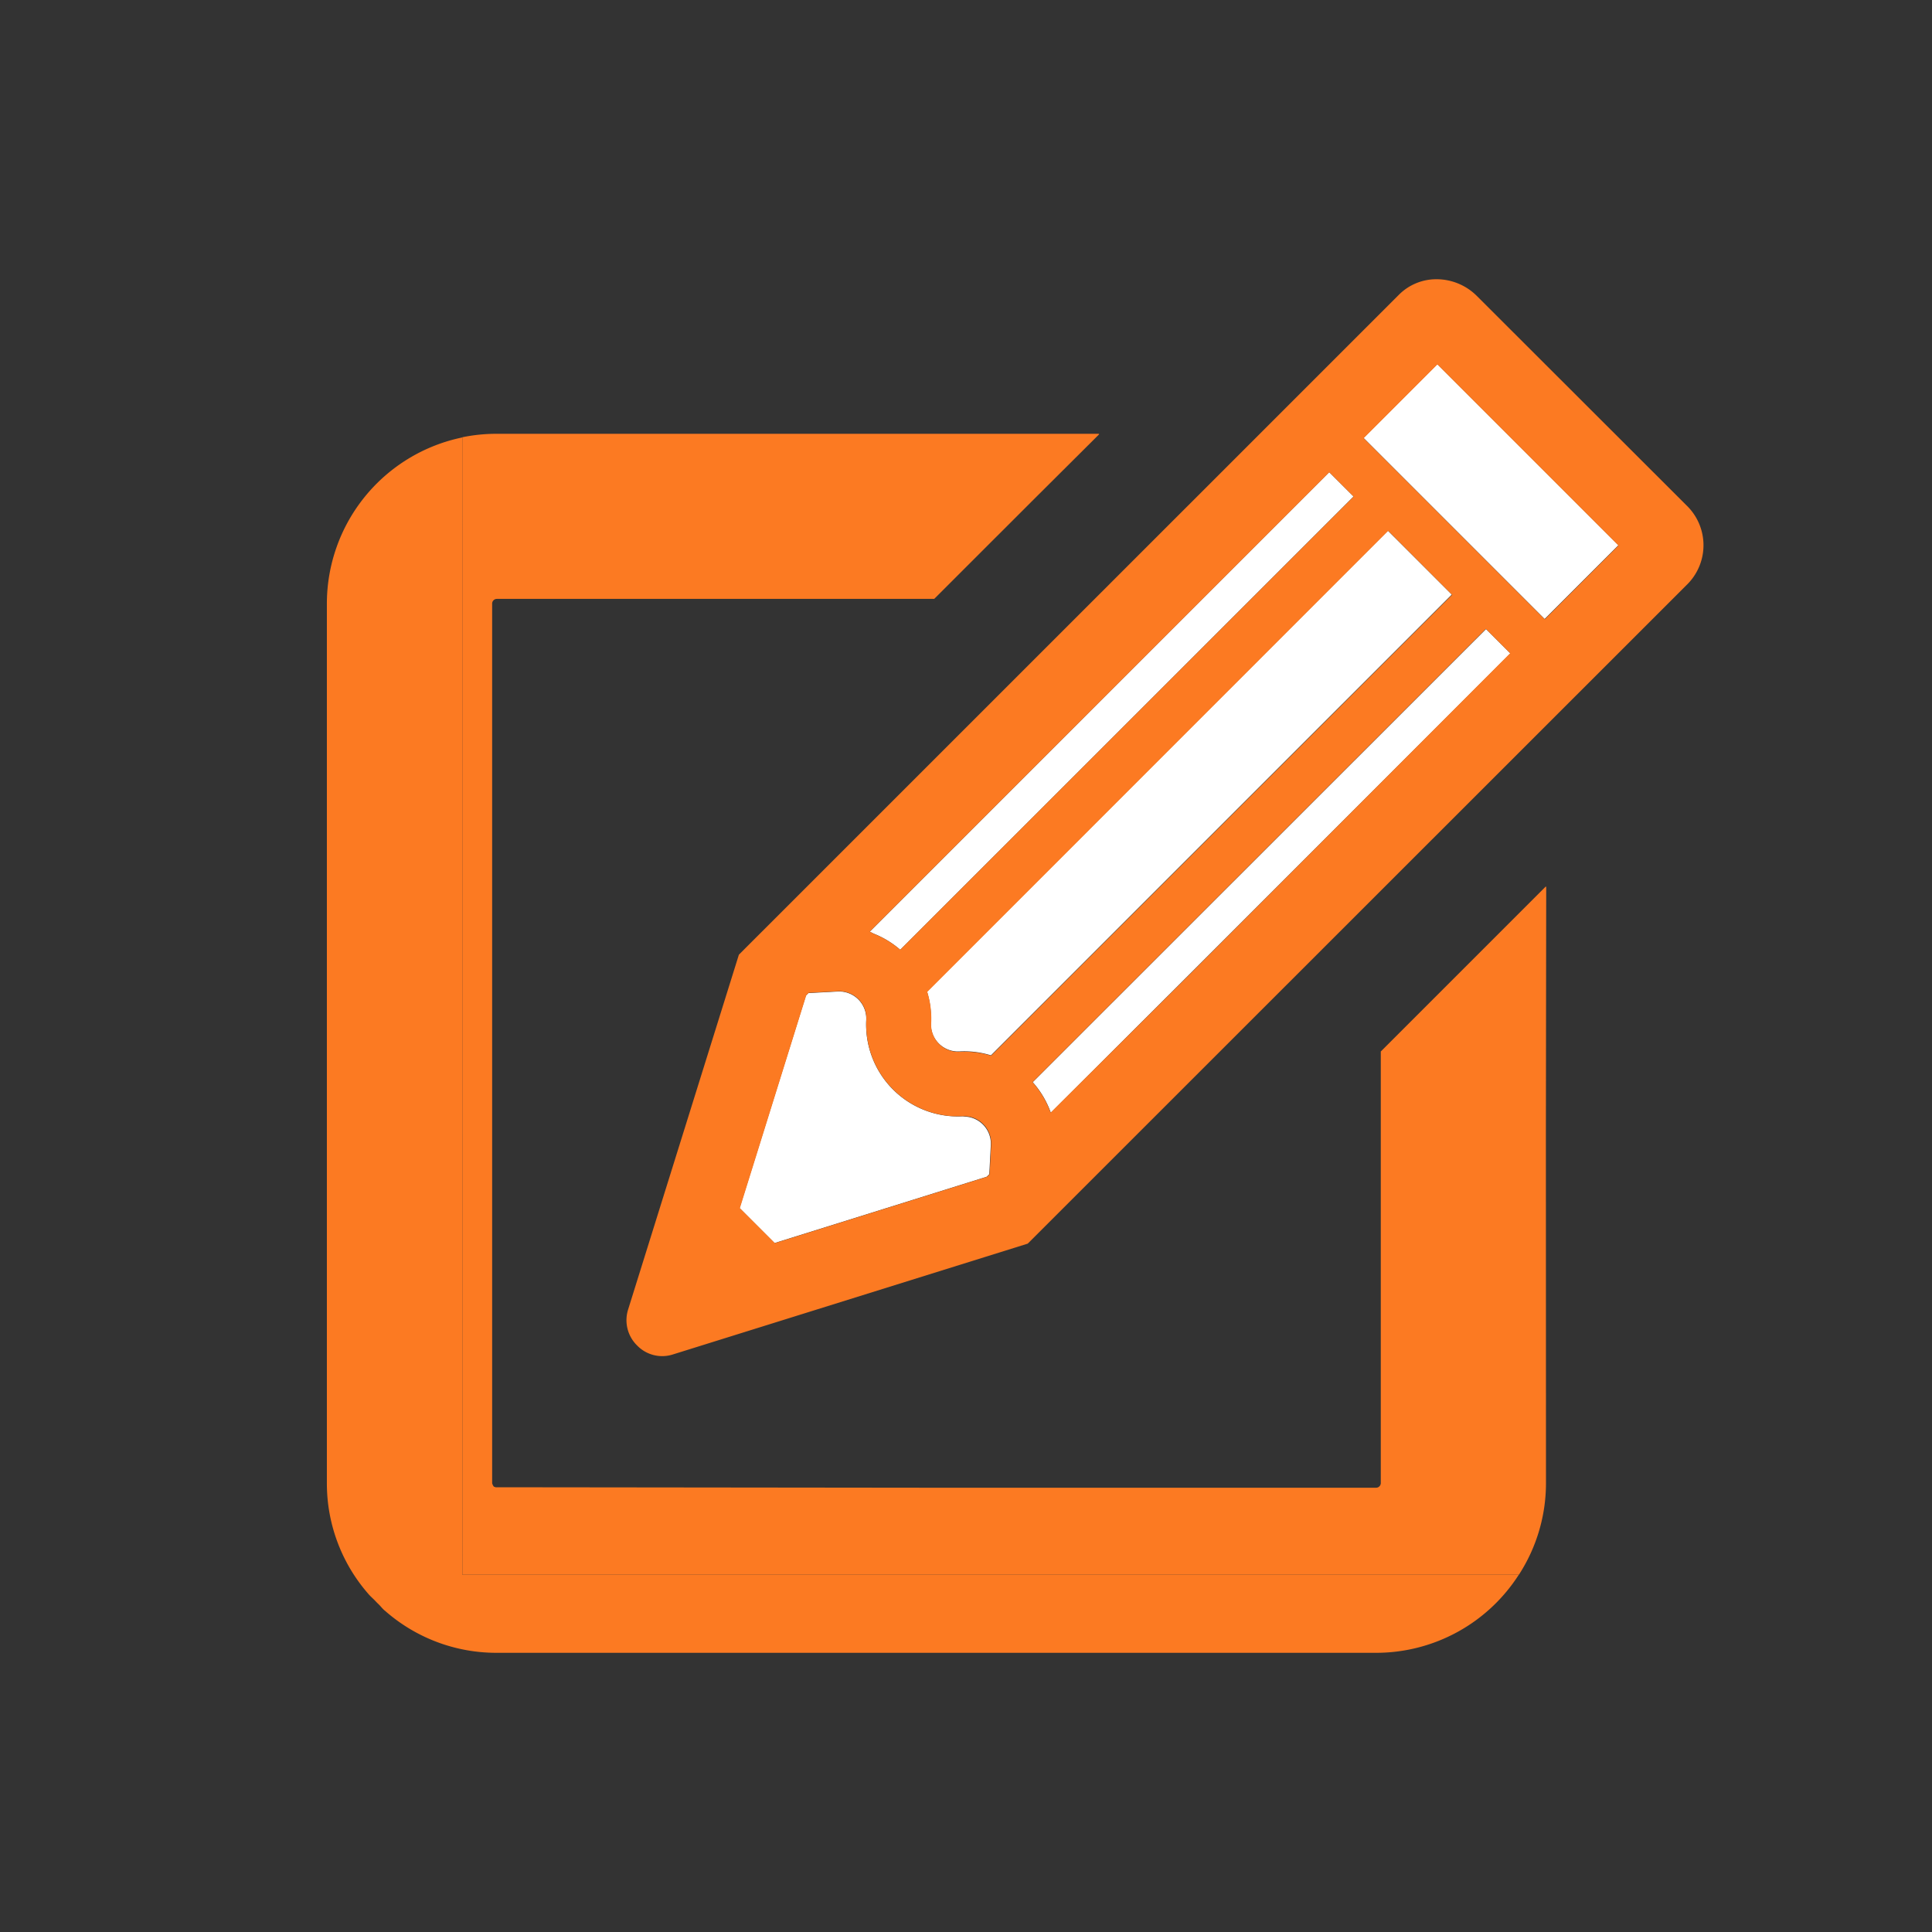
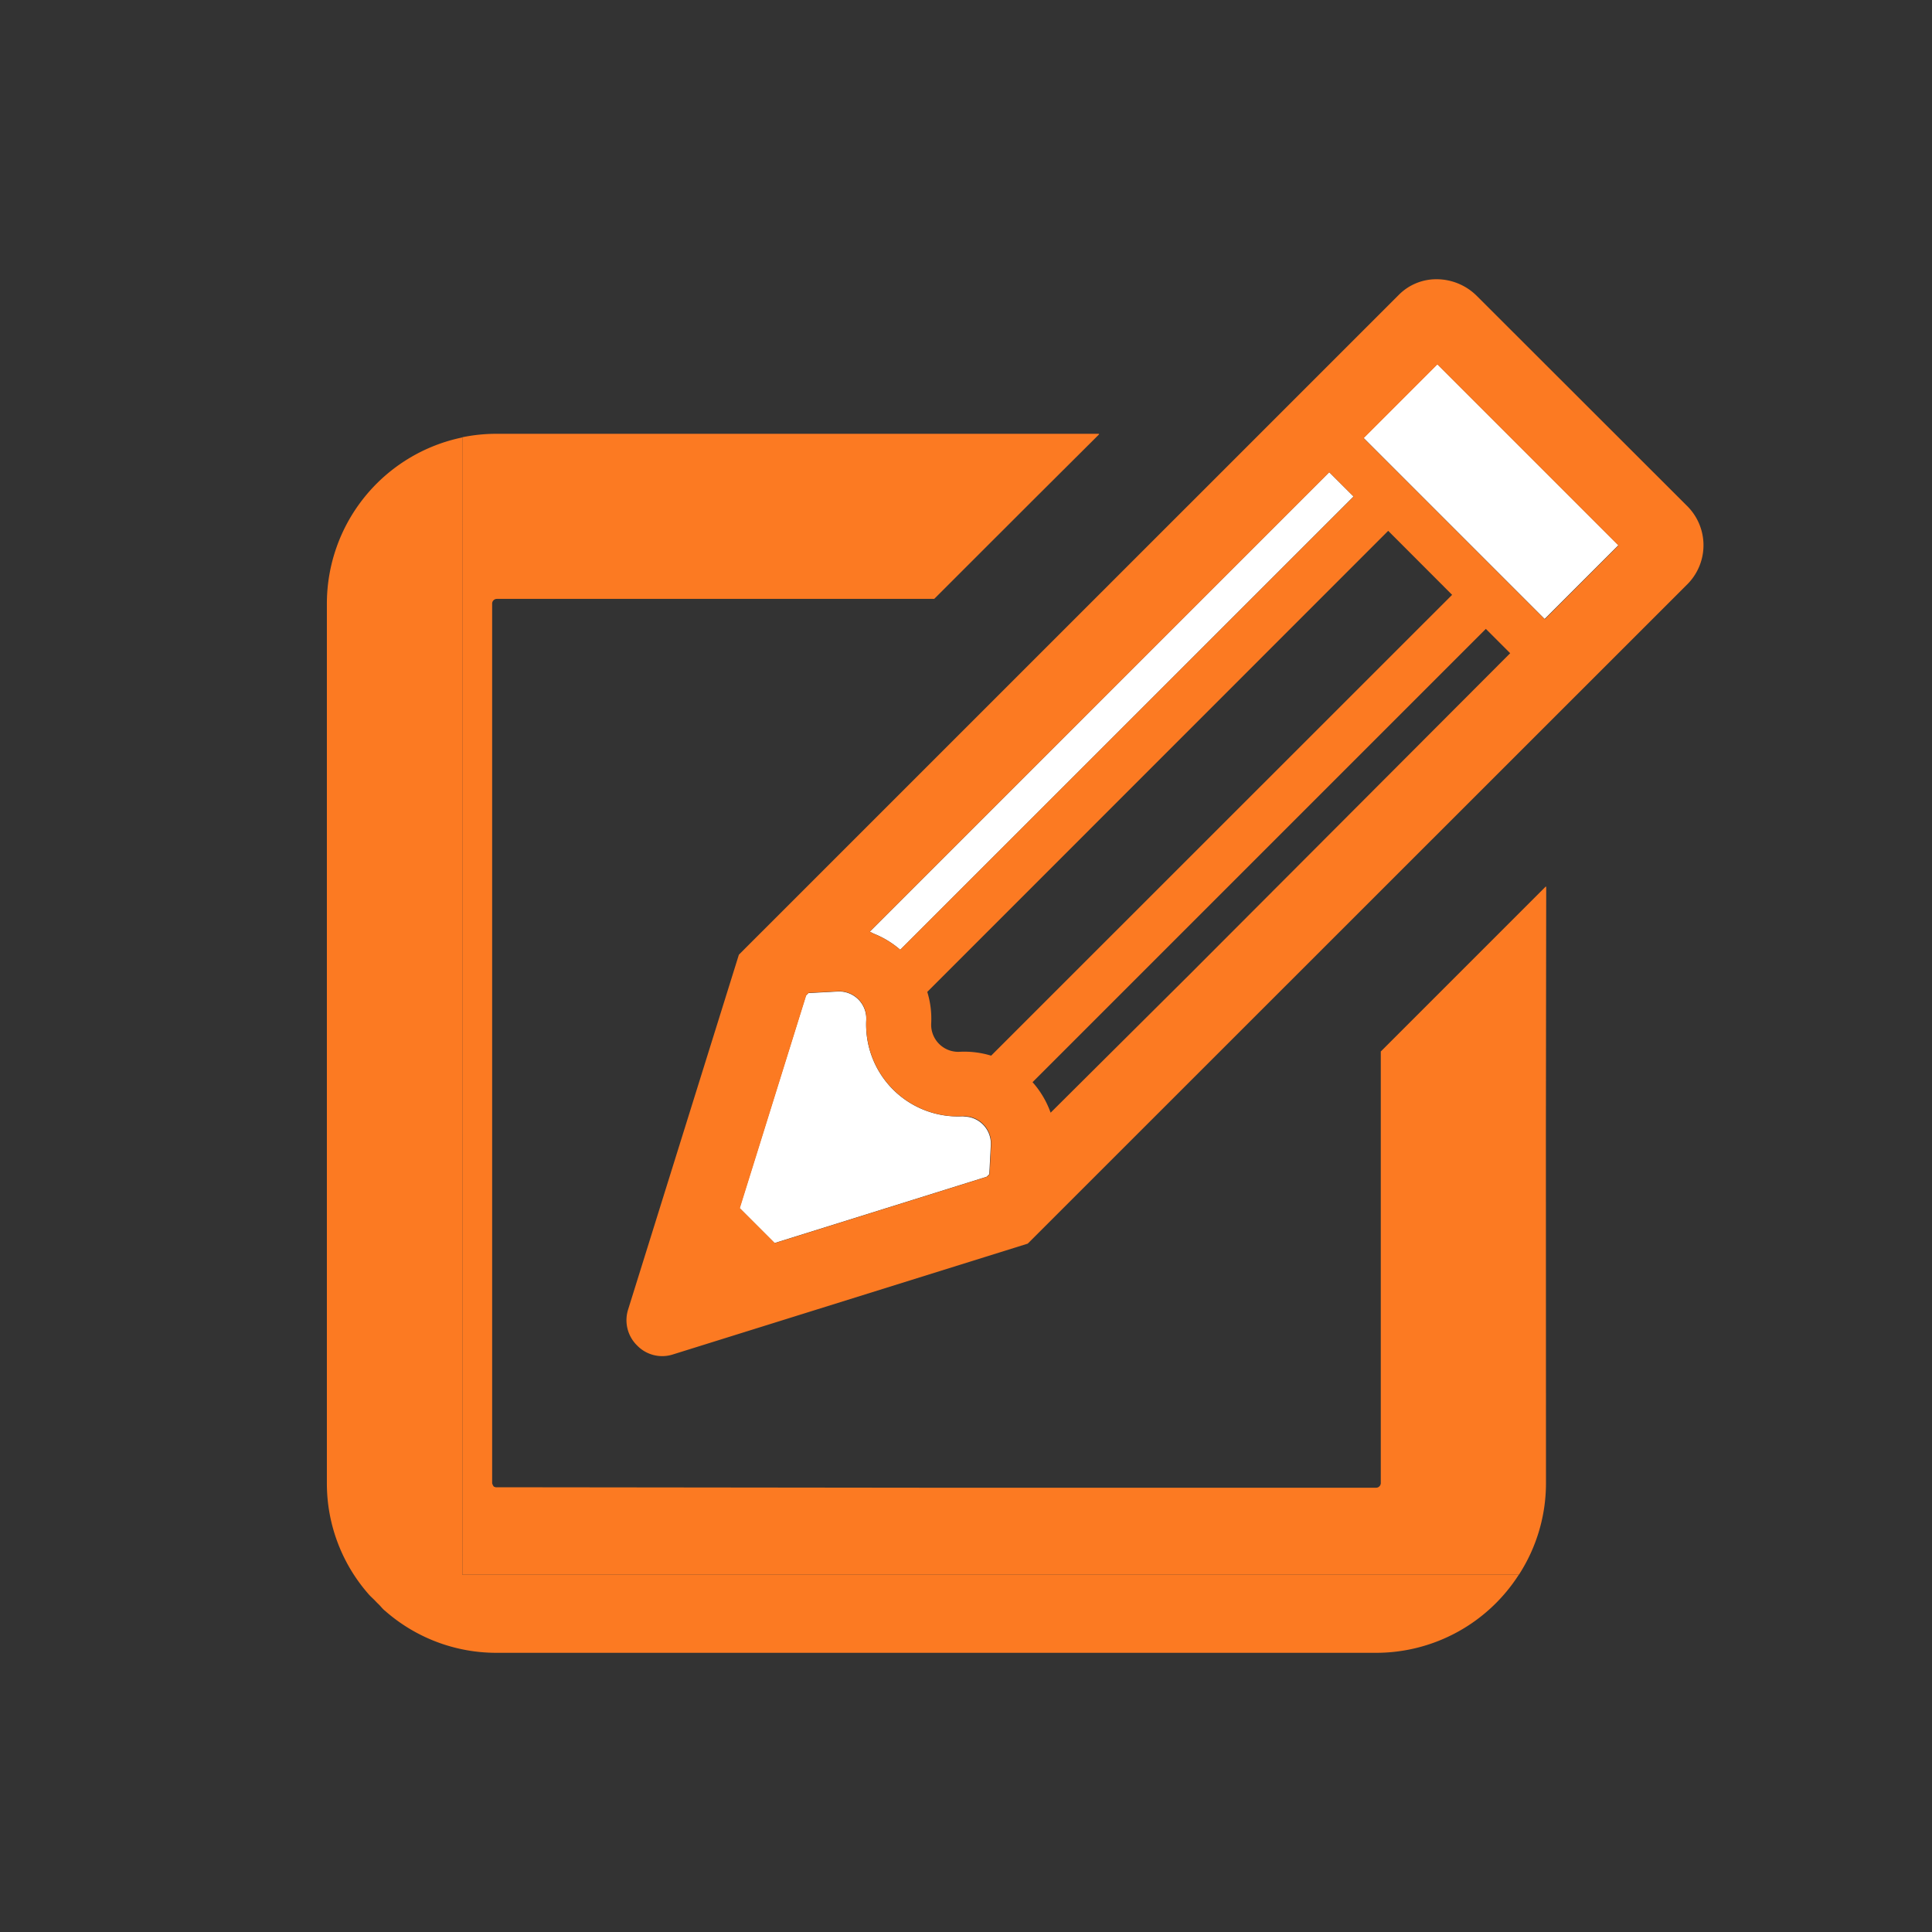
<svg xmlns="http://www.w3.org/2000/svg" id="レイヤー_1" data-name="レイヤー 1" viewBox="0 0 409.6 409.6">
  <rect x="0" y="0" width="409.6" height="409.6" fill="#333333" stroke="none" />
  <rect width="409.6" height="409.6" style="fill:none" />
-   <path d="M294.64,112.91l-97.71,97.7a19.26,19.26,0,0,1,.83,6.7,5.75,5.75,0,0,0,5.44,6h.59a19.2,19.2,0,0,1,6.7.83l97.7-97.69Z" transform="translate(-0.4 -0.4)" style="fill:#fff" />
  <path d="M204.51,237.07a19.48,19.48,0,0,1-20.46-18.46,16.85,16.85,0,0,1,0-2,5.76,5.76,0,0,0-5.44-6H178l-6.21.33-.53.54-14.07,45.05,7.41,7.41,45-14.07.54-.54.32-6.2a5.74,5.74,0,0,0-5.45-6Z" transform="translate(-0.4 -0.4)" style="fill:#fff" />
-   <path d="M219.35,229.83a19.73,19.73,0,0,1,3.83,6.47l29.43-29.37,68-68-5.16-5.16Z" transform="translate(-0.4 -0.4)" style="fill:#fff" />
  <rect x="305.44" y="77.47" width="22.11" height="54.29" transform="translate(18.33 254.04) rotate(-45)" style="fill:#fff" />
  <path d="M191.26,201.76l96.11-96.1-5.17-5.16-97.41,97.43c.34.13.63.32,1,.47A19.59,19.59,0,0,1,191.26,201.76Z" transform="translate(-0.4 -0.4)" style="fill:#fff" />
  <path d="M98.42,93.14A36,36,0,0,0,69.7,128.37V314.85a35.59,35.59,0,0,0,8.76,23.43c.44.53,1,1,1.45,1.47.25.27.52.54.79.8.46.44.85,1,1.35,1.37a35.69,35.69,0,0,0,23.6,8.89H292.14a35.92,35.92,0,0,0,30.26-16.56h-224Z" transform="translate(-0.4 -0.4)" style="fill:#fc7a22" />
  <path d="M328.14,240.78l.07-52.39-.07.05v-.12l-35,35v91.49a1,1,0,0,1-1,1H196.65l-91.19-.1-.2-.08c-.17,0-.34-.22-.52-.75V128.37a1,1,0,0,1,1-1h92.72l20.51-20.5,14.46-14.4h-.09l.09-.1H105.65a35.83,35.83,0,0,0-7.23.73V334.25h224a35.7,35.7,0,0,0,5.74-19.4Z" transform="translate(-0.4 -0.4)" style="fill:#fc7a22" />
  <path d="M313.55,63.19A12.11,12.11,0,0,0,305,59.6a11.19,11.19,0,0,0-8,3.27L157.05,202.8l-23.5,75.28a7.49,7.49,0,0,0,1.91,7.56,7.4,7.4,0,0,0,7.55,1.93l75.28-23.51,140-139.95a11.72,11.72,0,0,0-.32-16.55Zm-31.33,37.33,5.16,5.16-96.12,96.08a19.56,19.56,0,0,0-5.53-3.36c-.32-.15-.61-.34-.95-.47ZM210.53,243.14l-.32,6.2-.54.54-45,14.07-7.41-7.41,14.07-45.12.53-.54,6.21-.32a5.74,5.74,0,0,1,6,5.44,5.8,5.8,0,0,1,0,.59,19.48,19.48,0,0,0,18.46,20.46c.67,0,1.33,0,2,0a5.73,5.73,0,0,1,6,5.45,5.42,5.42,0,0,1,0,.57Zm0-18.93a19.52,19.52,0,0,0-6.71-.82,5.74,5.74,0,0,1-6-6,19.26,19.26,0,0,0-.83-6.7l97.72-97.75,13.55,13.57ZM252.6,207,223.14,236.3a19.73,19.73,0,0,0-3.83-6.47l96.1-96.1,5.16,5.16Zm75.3-75.3L289.51,93.3l15.63-15.64,38.39,38.39Z" transform="translate(-0.4 -0.4)" style="fill:#fc7a22" />
</svg>